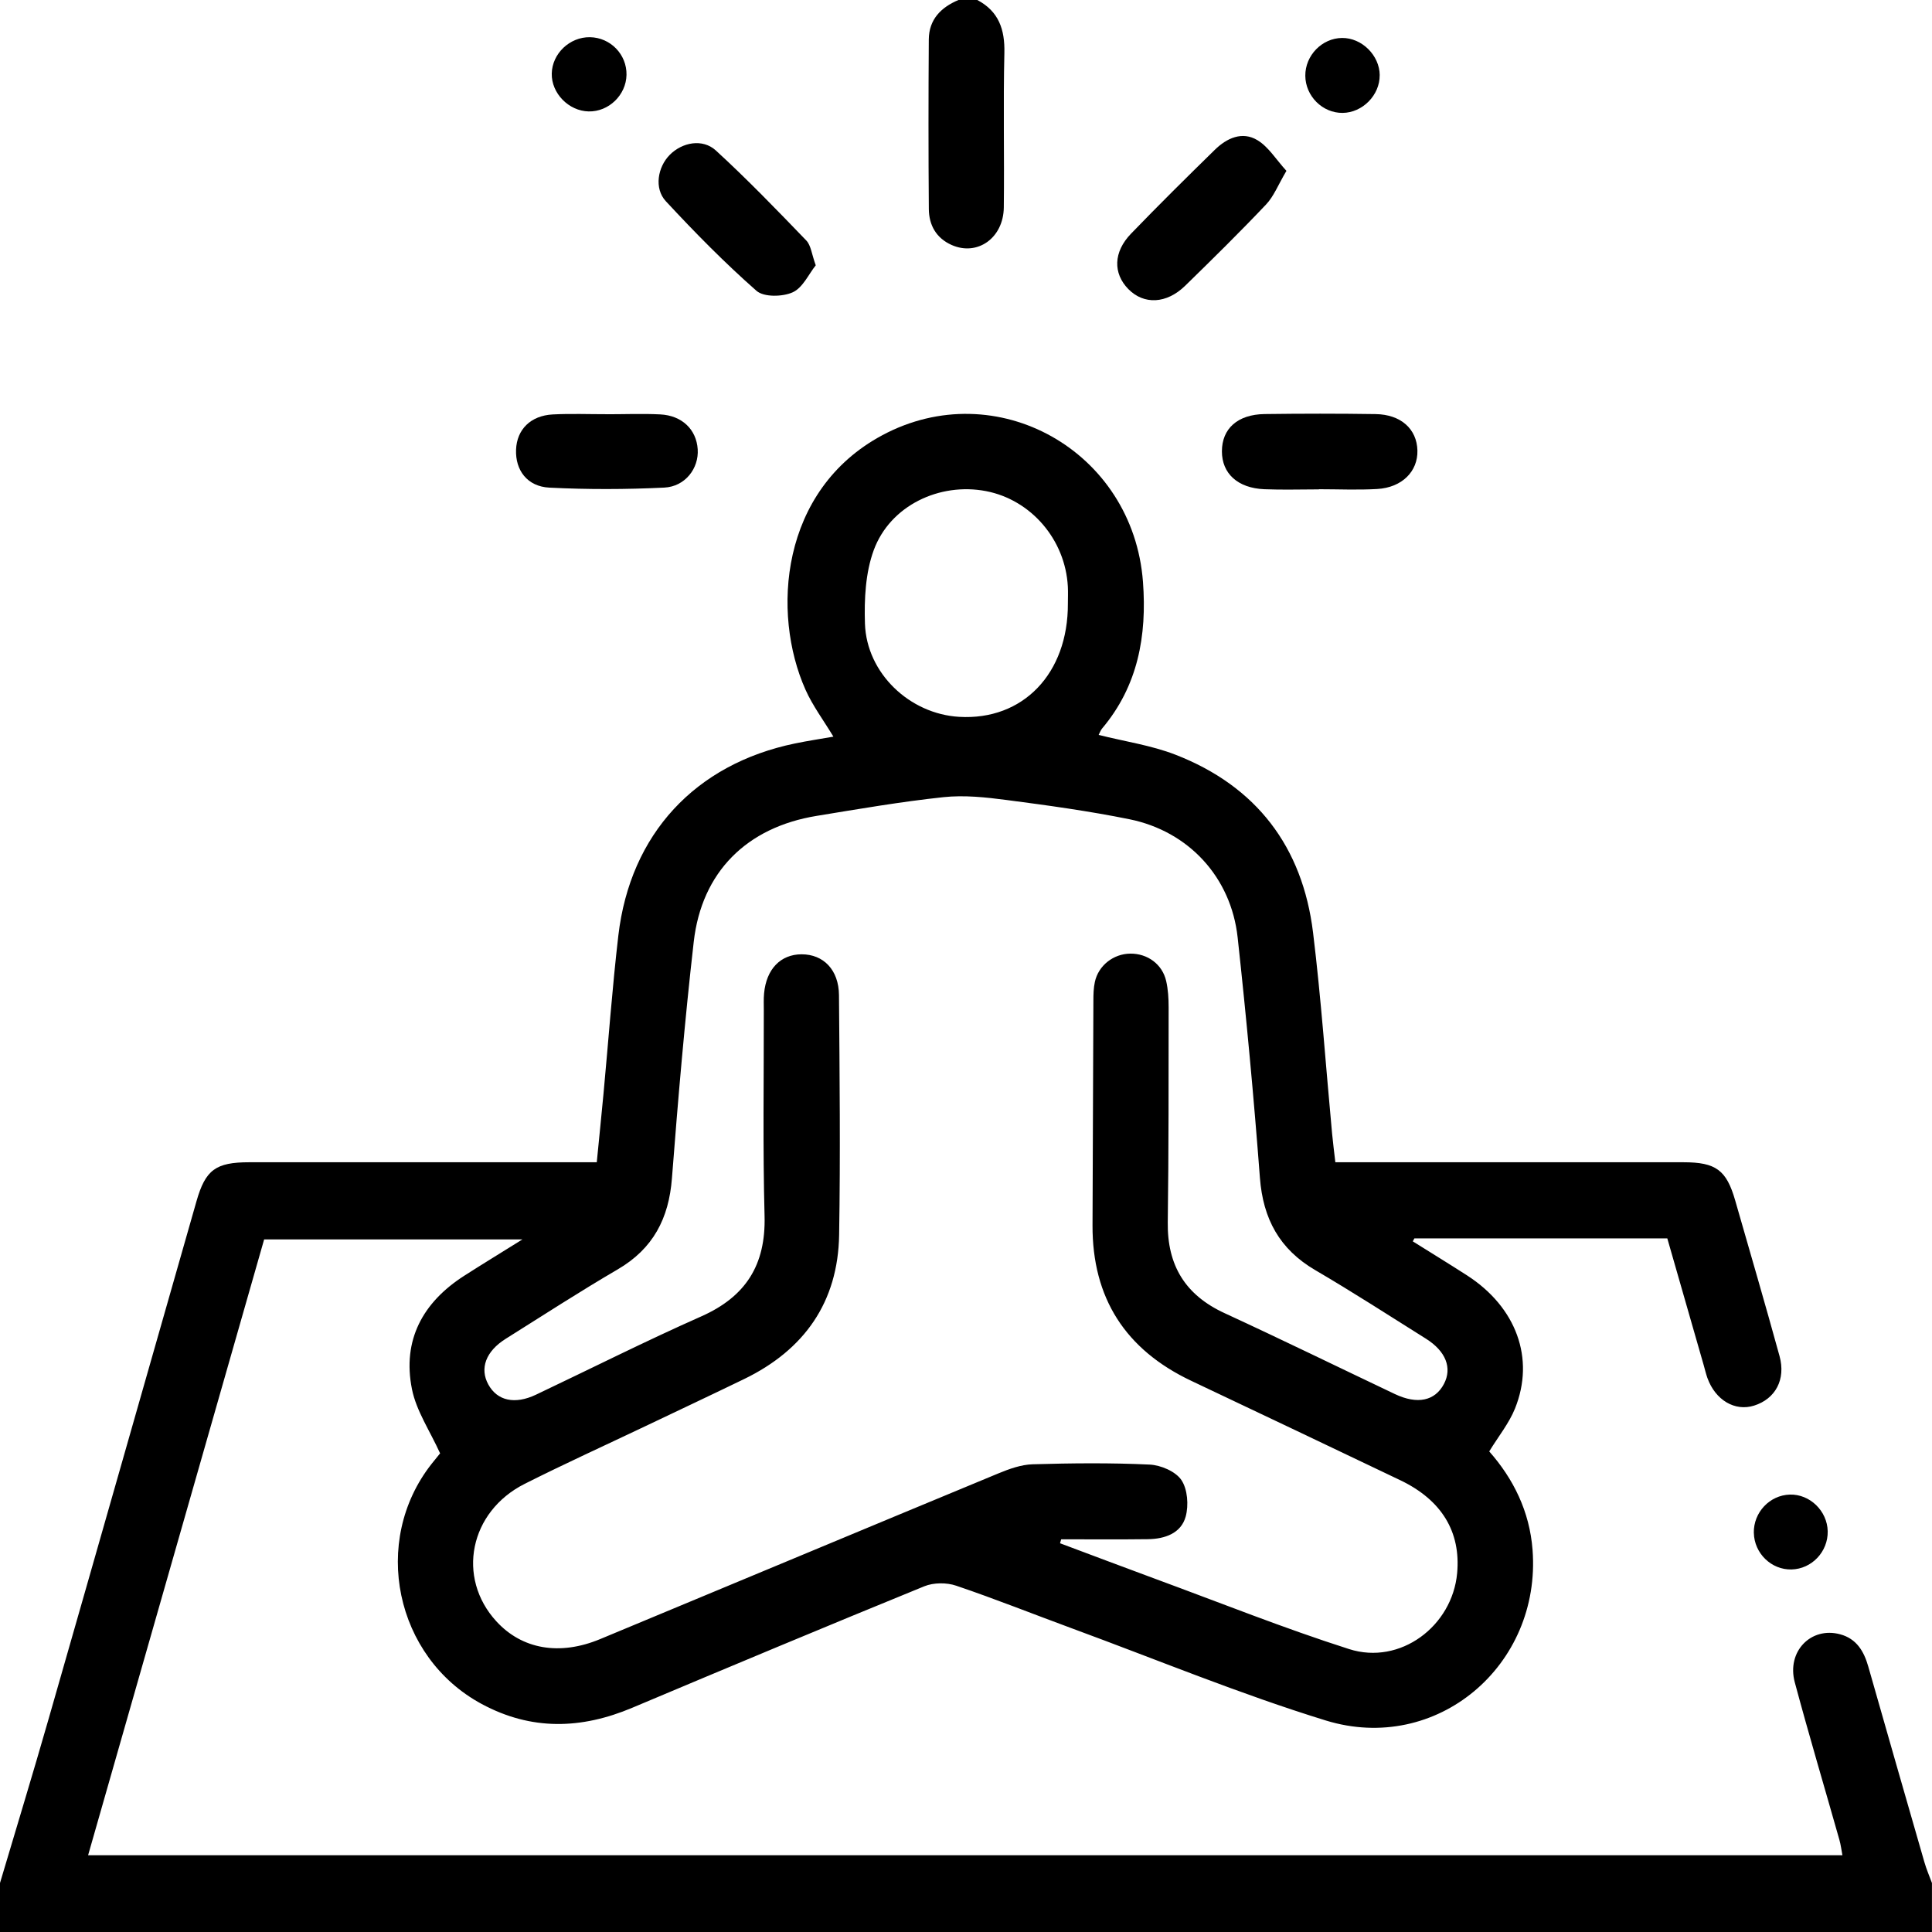
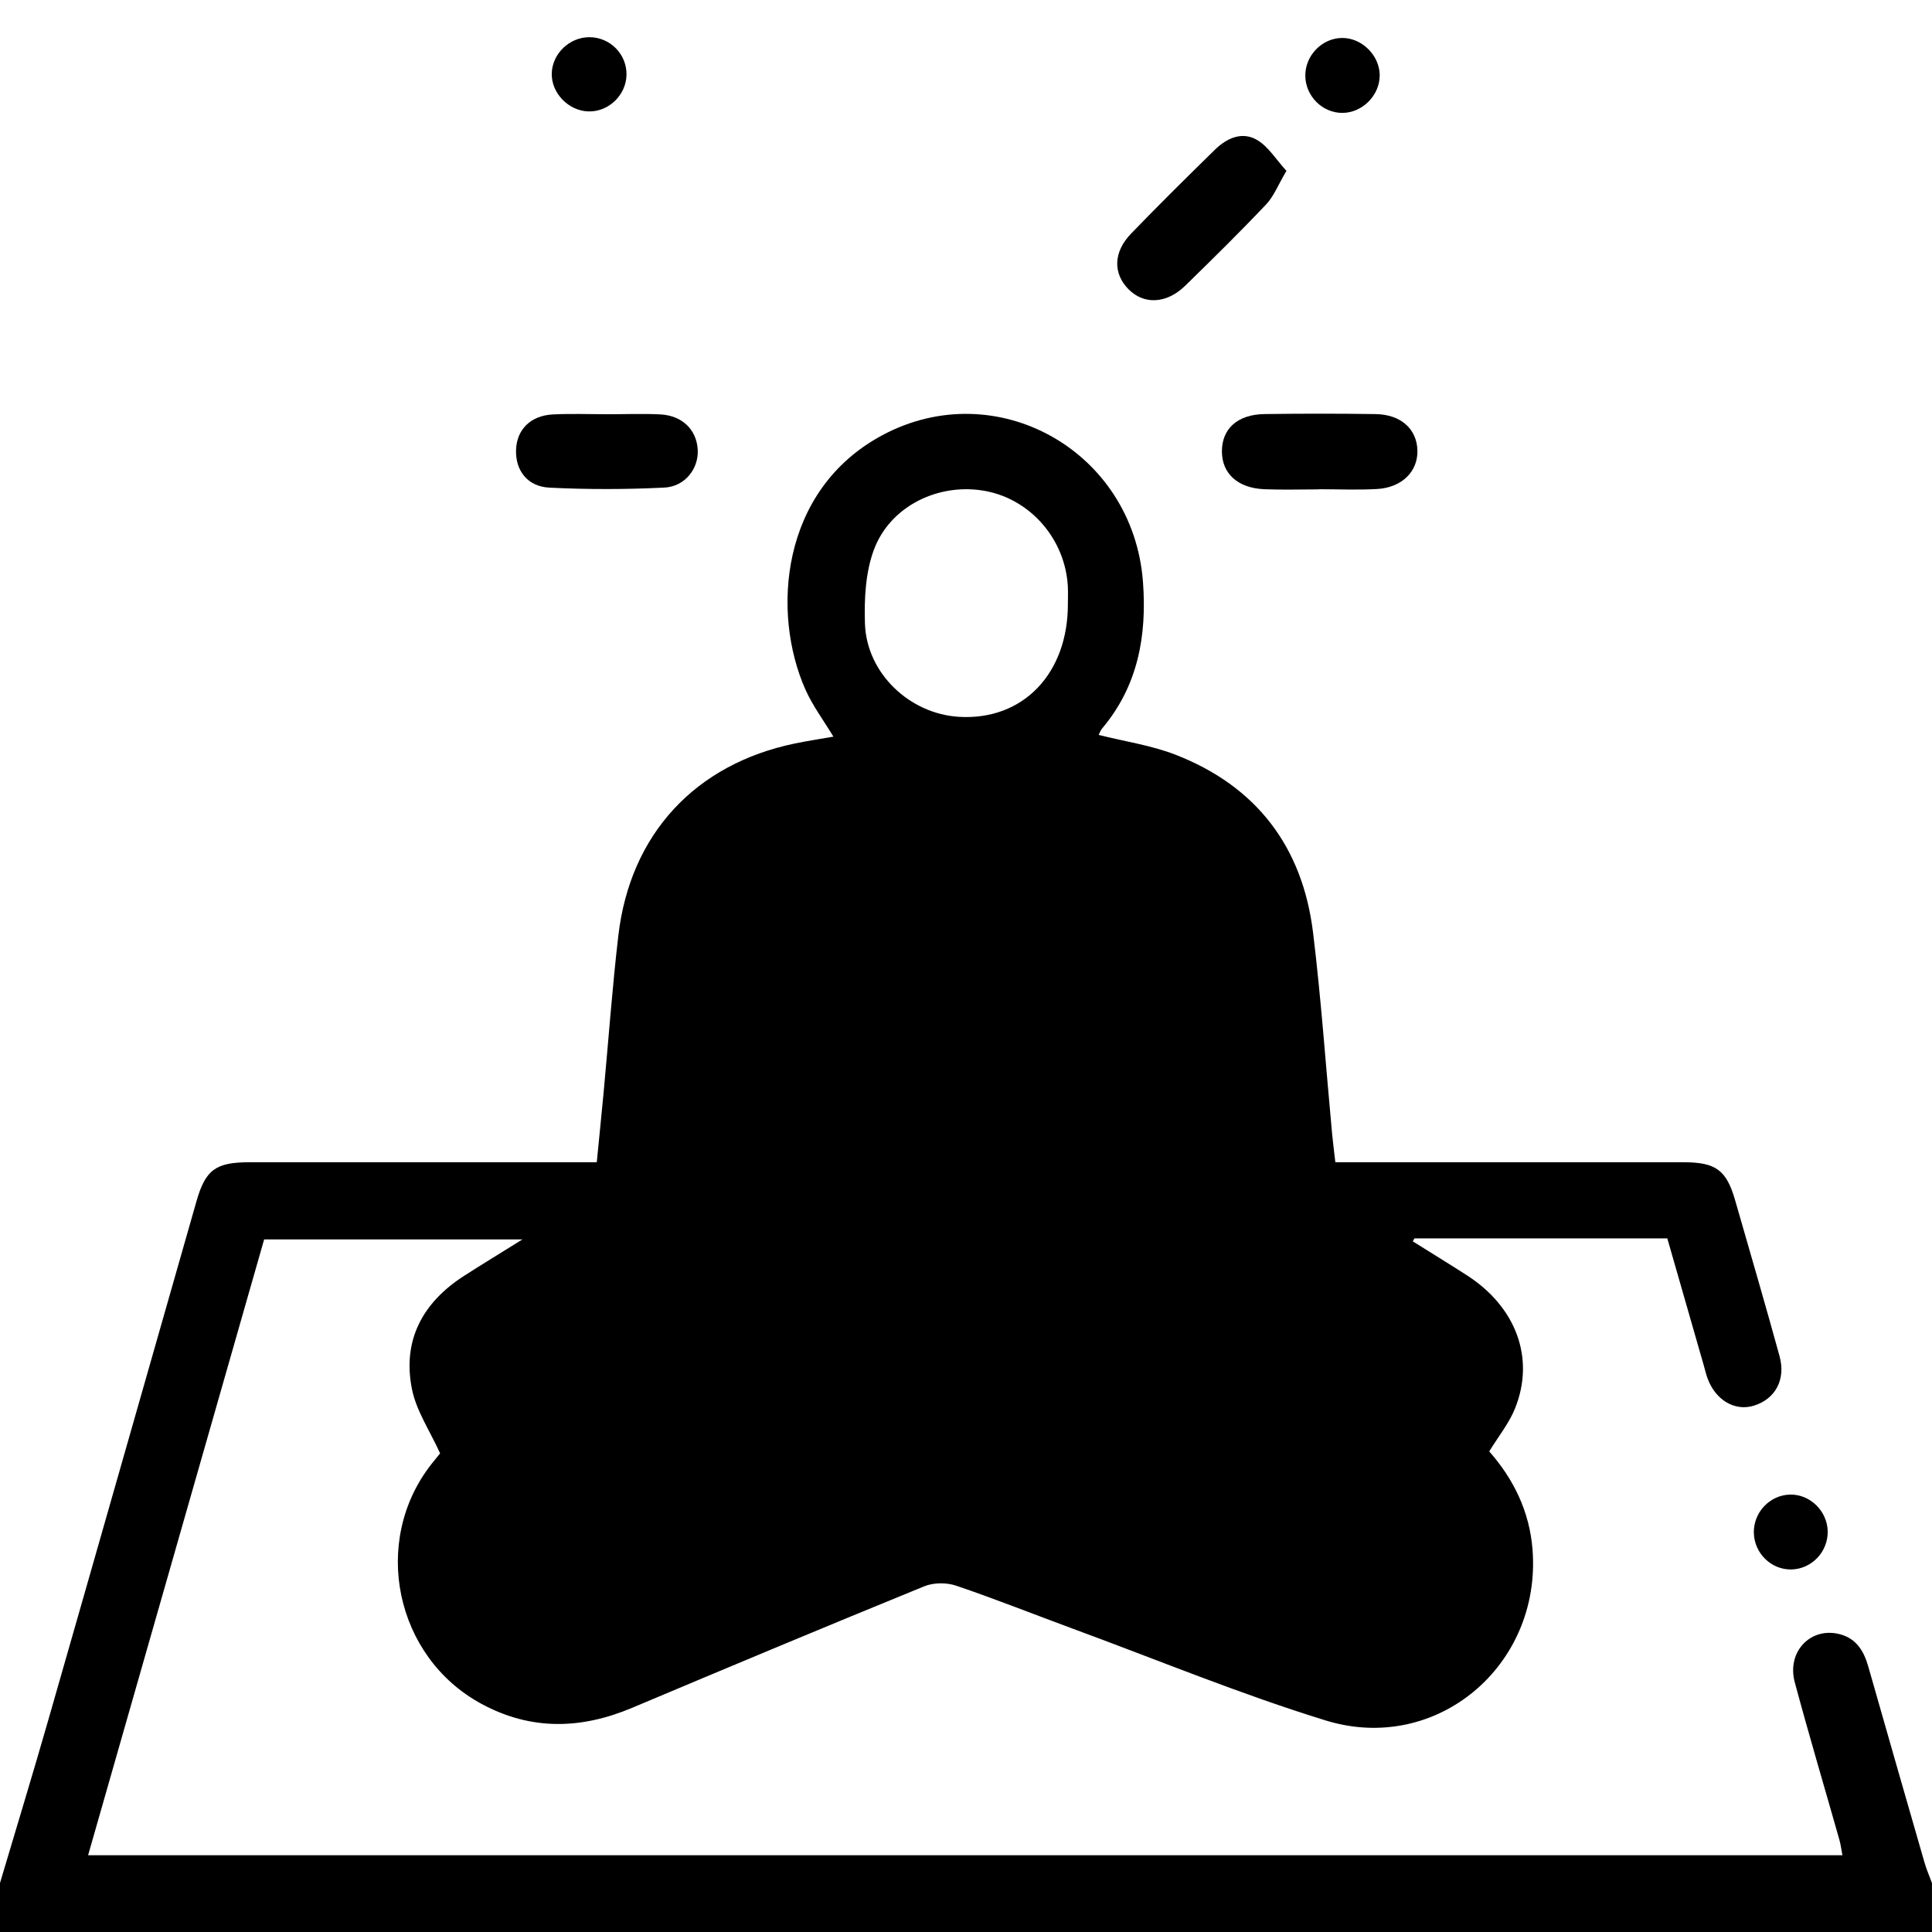
<svg xmlns="http://www.w3.org/2000/svg" id="uuid-08795e80-ecd8-4e12-9c7d-bc9014f0e86e" data-name="Layer 0 Image" viewBox="0 0 512 512">
-   <path d="M0,499.01c4.3-14.48,8.71-28.92,12.87-43.44,13.12-45.73,26.13-91.48,39.2-137.23,2.38-8.33,5.09-10.33,13.99-10.33,28.66,0,57.32,0,85.98,0h6.11c.61-6.23,1.23-12.28,1.8-18.33,1.3-13.93,2.3-27.89,3.92-41.78,3.15-26.87,20.38-45.42,46.83-50.88,3.23-.67,6.51-1.16,10.16-1.8-2.63-4.36-5.5-8.19-7.4-12.45-9.04-20.26-6.75-52.88,20.34-67.42,30.22-16.22,66.5,4.1,69.1,38.87,1.06,14.24-1.31,27.56-10.85,38.86-.39,.47-.59,1.1-.9,1.68,6.93,1.74,13.93,2.75,20.35,5.24,21.46,8.34,33.69,24.4,36.47,47.13,2.16,17.68,3.38,35.48,5.04,53.22,.23,2.45,.55,4.9,.87,7.66h10.78c27.16,0,54.32,0,81.48,0,8.58,0,11.38,2.06,13.69,10.08,3.95,13.75,7.97,27.48,11.76,41.27,1.72,6.24-1.11,11.37-6.74,13.14-5.08,1.6-10.25-1.44-12.37-7.32-.39-1.09-.65-2.23-.97-3.35-3.21-11.18-6.42-22.37-9.66-33.65h-67.02c-.14,.26-.28,.53-.43,.79,4.8,3.01,9.64,5.97,14.41,9.04,13,8.4,18.03,21.97,12.68,35.26-1.58,3.92-4.38,7.36-6.83,11.37,6.42,7.27,10.7,15.91,11.48,26.07,2.36,30.68-25.44,54.27-54.81,45.23-22.7-6.99-44.73-16.12-67.05-24.33-10.3-3.79-20.5-7.87-30.9-11.39-2.53-.86-5.97-.84-8.43,.16-25.87,10.56-51.66,21.35-77.41,32.2-13.5,5.69-26.73,6.09-39.89-1.01-22.96-12.37-29.41-43.12-13.28-63.62,.92-1.17,1.87-2.33,2.26-2.8-2.71-5.98-6.31-11.25-7.46-17.02-2.6-12.97,2.85-23,13.88-30.06,4.76-3.05,9.59-5.99,15.39-9.61H70c-15.45,54.06-30.98,108.39-46.65,163.19H488.26c-.26-1.33-.42-2.73-.8-4.07-3.94-13.92-8.08-27.79-11.83-41.77-2.18-8.15,4.28-14.78,12.01-12.71,4.36,1.17,6.32,4.49,7.48,8.57,4.92,17.28,9.88,34.54,14.86,51.8,.54,1.89,1.33,3.7,2.01,5.55v12.99c-170.67,0-341.33,0-512,0C0,507.67,0,503.34,0,499.01Zm281.22-91.08c-.1,.35-.2,.7-.3,1.05,8.5,3.18,16.99,6.39,25.5,9.53,17.01,6.26,33.87,13.01,51.13,18.52,13.49,4.31,27.33-6.04,28.61-20.14,.99-10.93-4.08-19.34-15.04-24.6-18.46-8.84-36.96-17.6-55.45-26.37-17.41-8.25-26.22-21.91-26.14-41.23,.08-19.83,.14-39.67,.23-59.5,0-1.66,.04-3.36,.39-4.97,.94-4.36,4.93-7.46,9.4-7.5,4.56-.04,8.49,2.82,9.5,7.27,.51,2.24,.65,4.61,.65,6.93-.02,19,.03,38-.23,57-.16,11.43,4.65,19.29,15.08,24.09,15.11,6.97,30.06,14.28,45.09,21.42,5.96,2.83,10.64,1.85,13.02-2.67,2.23-4.24,.51-8.68-4.8-12.01-9.73-6.11-19.39-12.35-29.3-18.15-9.49-5.55-13.84-13.6-14.67-24.47-1.61-21.26-3.59-42.49-5.9-63.69-1.74-15.95-12.97-28.14-28.67-31.33-10.75-2.18-21.66-3.68-32.55-5.1-5.54-.73-11.26-1.34-16.77-.75-11.25,1.2-22.42,3.13-33.59,4.96-18.5,3.02-30.45,14.85-32.56,33.36-2.38,20.85-4.16,41.77-5.78,62.69-.82,10.63-4.98,18.65-14.35,24.12-10.06,5.88-19.85,12.22-29.72,18.42-5.26,3.31-6.92,7.85-4.59,12.09,2.38,4.34,7.03,5.37,12.65,2.7,14.58-6.92,29.01-14.19,43.76-20.73,11.83-5.24,17.14-13.65,16.8-26.6-.48-18.15-.18-36.33-.2-54.5,0-1.5-.07-3.01,.07-4.5,.59-6.45,4.38-10.36,9.95-10.37,5.78,0,9.85,4.11,9.9,10.84,.17,21.16,.39,42.34,.04,63.5-.29,17.84-9.22,30.49-25.19,38.23-8.69,4.21-17.42,8.32-26.13,12.47-10.67,5.08-21.43,9.97-31.98,15.28-14.66,7.36-18.17,24.85-7.54,36.45,6.79,7.41,16.74,9.19,27.53,4.7,35.18-14.62,70.33-29.33,105.53-43.91,2.88-1.19,6.02-2.32,9.07-2.41,10.32-.3,20.68-.41,30.99,.08,2.96,.14,6.88,1.81,8.42,4.09,1.65,2.45,1.96,6.7,1.14,9.69-1.23,4.46-5.55,5.93-9.99,5.99-7.66,.1-15.32,.03-22.98,.03Zm1.78-247.98c0-1.5,.07-3-.01-4.49-.66-12.44-9.74-23.01-21.69-25.31-12.33-2.37-25.4,3.85-29.74,15.62-2.21,6-2.55,13-2.34,19.51,.44,13.13,11.83,23.92,24.96,24.69,16.91,1,28.89-11.45,28.82-30.01Z" />
-   <path d="M259,0c5.68,3.01,7.32,7.8,7.17,14.05-.32,13.64,.01,27.28-.15,40.92-.1,8.12-7,12.97-13.81,9.96-4.1-1.81-6.03-5.28-6.06-9.55-.12-14.97-.11-29.95-.01-44.92,.04-5.29,3.21-8.5,7.86-10.46h5Z" />
+   <path d="M0,499.01c4.3-14.48,8.71-28.92,12.87-43.44,13.12-45.73,26.13-91.48,39.2-137.23,2.38-8.33,5.09-10.33,13.99-10.33,28.66,0,57.32,0,85.98,0h6.11c.61-6.23,1.23-12.28,1.8-18.33,1.3-13.93,2.3-27.89,3.92-41.78,3.15-26.87,20.38-45.42,46.83-50.88,3.23-.67,6.51-1.16,10.16-1.8-2.63-4.36-5.5-8.19-7.4-12.45-9.04-20.26-6.75-52.88,20.34-67.42,30.22-16.22,66.5,4.1,69.1,38.87,1.06,14.24-1.31,27.56-10.85,38.86-.39,.47-.59,1.1-.9,1.68,6.93,1.74,13.93,2.75,20.35,5.24,21.46,8.34,33.69,24.4,36.47,47.13,2.16,17.68,3.38,35.48,5.04,53.22,.23,2.45,.55,4.9,.87,7.66h10.78c27.16,0,54.32,0,81.48,0,8.58,0,11.38,2.06,13.69,10.08,3.95,13.75,7.97,27.48,11.76,41.27,1.72,6.24-1.11,11.37-6.74,13.14-5.08,1.6-10.25-1.44-12.37-7.32-.39-1.09-.65-2.23-.97-3.35-3.21-11.18-6.42-22.37-9.66-33.65h-67.02c-.14,.26-.28,.53-.43,.79,4.8,3.01,9.64,5.97,14.41,9.04,13,8.4,18.03,21.97,12.68,35.26-1.58,3.92-4.38,7.36-6.83,11.37,6.42,7.27,10.7,15.91,11.48,26.07,2.36,30.68-25.44,54.27-54.81,45.23-22.7-6.99-44.73-16.12-67.05-24.33-10.3-3.79-20.5-7.87-30.9-11.39-2.53-.86-5.97-.84-8.43,.16-25.87,10.56-51.66,21.35-77.41,32.2-13.5,5.69-26.73,6.09-39.89-1.01-22.96-12.37-29.41-43.12-13.28-63.62,.92-1.17,1.87-2.33,2.26-2.8-2.71-5.98-6.31-11.25-7.46-17.02-2.6-12.97,2.85-23,13.88-30.06,4.76-3.05,9.59-5.99,15.39-9.61H70c-15.45,54.06-30.98,108.39-46.65,163.19H488.26c-.26-1.33-.42-2.73-.8-4.07-3.94-13.92-8.08-27.79-11.83-41.77-2.18-8.15,4.28-14.78,12.01-12.71,4.36,1.17,6.32,4.49,7.48,8.57,4.92,17.28,9.88,34.54,14.86,51.8,.54,1.89,1.33,3.7,2.01,5.55v12.99c-170.67,0-341.33,0-512,0C0,507.67,0,503.34,0,499.01Zm281.22-91.08Zm1.78-247.98c0-1.5,.07-3-.01-4.49-.66-12.44-9.74-23.01-21.69-25.31-12.33-2.37-25.4,3.85-29.74,15.62-2.21,6-2.55,13-2.34,19.51,.44,13.13,11.83,23.92,24.96,24.69,16.91,1,28.89-11.45,28.82-30.01Z" />
  <path d="M340.91,45.29c-2.2,3.72-3.34,6.74-5.38,8.89-6.97,7.36-14.2,14.48-21.46,21.56-4.95,4.82-10.94,5.05-15.04,.88-4.09-4.17-4-9.82,.7-14.69,7.27-7.54,14.72-14.9,22.21-22.23,3.17-3.11,7.27-4.98,11.29-2.55,2.94,1.77,4.93,5.11,7.69,8.13Z" />
  <path d="M349.54,129.69c-4.82,0-9.65,.16-14.46-.04-7.07-.29-11.27-4.16-11.26-10.06,.01-6,4.16-9.76,11.31-9.86,9.81-.13,19.62-.14,29.42,.01,6.71,.1,10.94,3.96,11.08,9.65,.14,5.54-4.09,9.82-10.65,10.2-5.14,.3-10.3,.06-15.46,.06,0,0,0,.02,0,.03Z" />
-   <path d="M216.18,70.31c-1.86,2.32-3.44,5.96-6.12,7.16-2.69,1.21-7.64,1.31-9.58-.4-8.45-7.43-16.37-15.49-24.03-23.75-3.15-3.4-2.15-9.06,1.04-12.28,3.3-3.33,8.7-4.39,12.23-1.15,8.3,7.61,16.14,15.73,23.96,23.85,1.24,1.29,1.42,3.6,2.5,6.57Z" />
  <path d="M160.97,109.78c4.66,0,9.33-.19,13.99,.04,5.79,.29,9.6,4.01,9.94,9.25,.33,5.02-3.29,9.88-8.88,10.15-10.12,.49-20.29,.52-30.41,.01-5.89-.29-9.06-4.62-8.85-10.06,.2-5.34,3.85-9.03,9.73-9.34,4.82-.25,9.65-.05,14.48-.06Z" />
  <path d="M166.03,19.84c-.1,5.35-4.72,9.81-10.04,9.69-5.3-.12-9.88-4.83-9.77-10.04,.11-5.29,4.76-9.71,10.12-9.63,5.43,.08,9.79,4.57,9.69,9.98Z" />
  <path d="M365.63,19.93c.05,5.27-4.54,9.94-9.82,9.99-5.33,.06-9.85-4.45-9.89-9.84-.04-5.38,4.42-9.97,9.74-10.02,5.23-.05,9.93,4.6,9.98,9.86Z" />
  <path d="M464.78,406.24c-.1-5.44,4.19-10,9.55-10.16,5.29-.15,9.91,4.32,10.03,9.71,.11,5.42-4.22,10-9.58,10.13-5.34,.14-9.89-4.27-9.99-9.69Z" />
</svg>